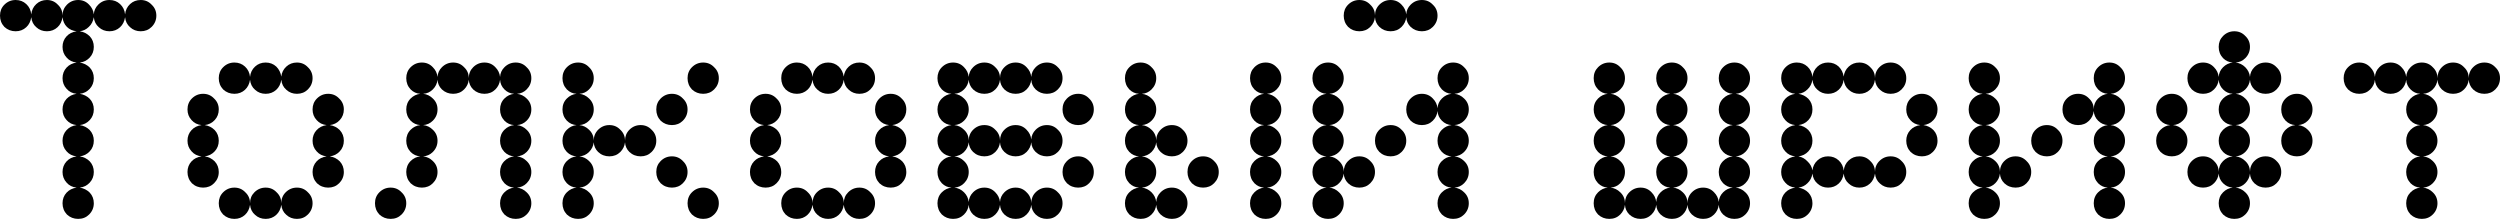
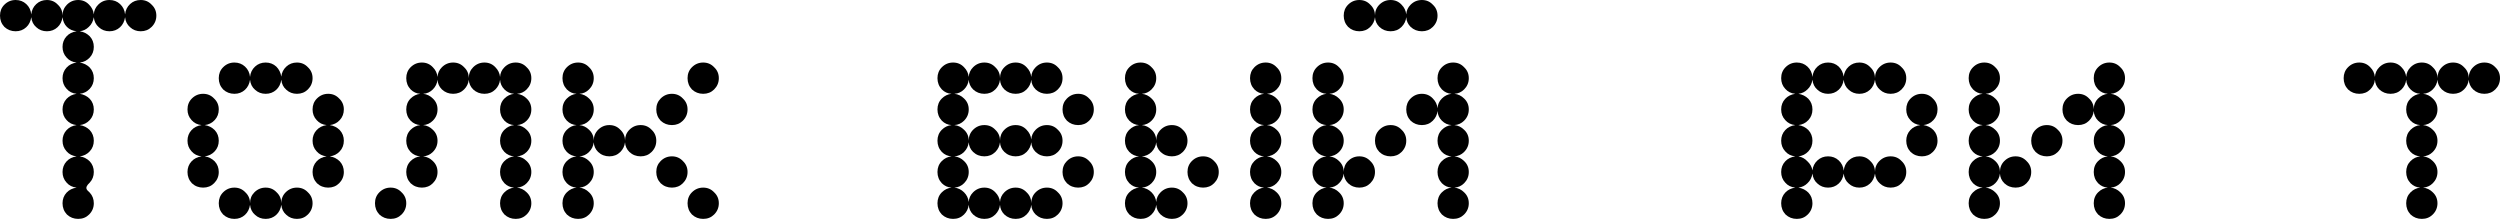
<svg xmlns="http://www.w3.org/2000/svg" width="682" height="60" viewBox="0 0 682 60" fill="none">
-   <path d="M17.06 12.795C17.06 11.658 17.43 10.691 18.169 9.895C18.852 9.156 19.762 8.701 20.899 8.53C19.819 8.416 18.937 8.018 18.255 7.336C17.572 6.654 17.174 5.772 17.06 4.692C16.89 5.829 16.435 6.739 15.696 7.421C14.899 8.161 13.933 8.53 12.795 8.53C11.658 8.53 10.691 8.161 9.895 7.421C9.099 6.739 8.644 5.829 8.53 4.692C8.36 5.829 7.905 6.739 7.165 7.421C6.369 8.161 5.402 8.53 4.265 8.53C3.071 8.53 2.047 8.132 1.194 7.336C0.398 6.483 0 5.459 0 4.265C0 3.071 0.398 2.076 1.194 1.28C2.047 0.427 3.071 0 4.265 0C5.402 0 6.369 0.37 7.165 1.109C7.962 1.848 8.416 2.787 8.53 3.924C8.644 2.787 9.099 1.848 9.895 1.109C10.691 0.37 11.658 0 12.795 0C13.989 0 14.985 0.427 15.781 1.28C16.634 2.076 17.06 3.071 17.06 4.265C17.06 3.071 17.459 2.076 18.255 1.28C19.108 0.427 20.131 0 21.326 0C22.52 0 23.515 0.427 24.311 1.28C25.05 2.019 25.477 2.9 25.591 3.924C25.648 2.9 26.046 2.019 26.785 1.28C27.638 0.427 28.662 0 29.856 0C30.993 0 31.96 0.37 32.756 1.109C33.552 1.848 34.007 2.787 34.121 3.924C34.235 2.787 34.69 1.848 35.486 1.109C36.282 0.37 37.249 0 38.386 0C39.58 0 40.575 0.427 41.371 1.28C42.224 2.076 42.651 3.071 42.651 4.265C42.651 5.459 42.224 6.483 41.371 7.336C40.575 8.132 39.58 8.53 38.386 8.53C37.249 8.53 36.282 8.161 35.486 7.421C34.69 6.739 34.235 5.829 34.121 4.692C33.95 5.829 33.495 6.739 32.756 7.421C31.96 8.161 30.993 8.53 29.856 8.53C28.718 8.53 27.752 8.161 26.956 7.421C26.159 6.739 25.704 5.829 25.591 4.692C25.42 5.772 24.965 6.654 24.226 7.336C23.543 8.018 22.719 8.416 21.752 8.53C22.832 8.701 23.742 9.156 24.482 9.895C25.221 10.691 25.591 11.658 25.591 12.795C25.591 13.933 25.221 14.899 24.482 15.696C23.742 16.492 22.832 16.947 21.752 17.06C22.832 17.231 23.742 17.686 24.482 18.425C25.221 19.221 25.591 20.188 25.591 21.326C25.591 22.463 25.221 23.43 24.482 24.226C23.742 25.022 22.832 25.477 21.752 25.591C22.832 25.761 23.742 26.216 24.482 26.956C25.221 27.752 25.591 28.718 25.591 29.856C25.591 30.993 25.221 31.96 24.482 32.756C23.742 33.552 22.832 34.007 21.752 34.121C22.832 34.291 23.742 34.746 24.482 35.486C25.221 36.282 25.591 37.249 25.591 38.386C25.591 39.523 25.221 40.49 24.482 41.286C23.742 42.082 22.832 42.537 21.752 42.651C22.832 42.822 23.742 43.277 24.482 44.016C25.221 44.812 25.591 45.779 25.591 46.916C25.591 48.053 25.221 49.02 24.482 49.816C23.742 50.613 22.832 51.068 21.752 51.181C22.832 51.352 23.742 51.807 24.482 52.546C25.221 53.342 25.591 54.309 25.591 55.446C25.591 56.641 25.164 57.664 24.311 58.517C23.515 59.313 22.52 59.712 21.326 59.712C20.131 59.712 19.108 59.313 18.255 58.517C17.459 57.664 17.06 56.641 17.06 55.446C17.06 54.309 17.43 53.342 18.169 52.546C18.852 51.807 19.762 51.352 20.899 51.181C19.762 51.068 18.852 50.613 18.169 49.816C17.43 49.02 17.06 48.053 17.06 46.916C17.06 45.779 17.43 44.812 18.169 44.016C18.852 43.277 19.762 42.822 20.899 42.651C19.762 42.537 18.852 42.082 18.169 41.286C17.43 40.49 17.06 39.523 17.06 38.386C17.06 37.249 17.43 36.282 18.169 35.486C18.852 34.746 19.762 34.291 20.899 34.121C19.762 34.007 18.852 33.552 18.169 32.756C17.43 31.96 17.06 30.993 17.06 29.856C17.06 28.718 17.43 27.752 18.169 26.956C18.852 26.216 19.762 25.761 20.899 25.591C19.762 25.477 18.852 25.022 18.169 24.226C17.43 23.43 17.06 22.463 17.06 21.326C17.06 20.188 17.43 19.221 18.169 18.425C18.852 17.686 19.762 17.231 20.899 17.06C19.762 16.947 18.852 16.492 18.169 15.696C17.43 14.899 17.06 13.933 17.06 12.795Z" fill="black" />
+   <path d="M17.06 12.795C17.06 11.658 17.43 10.691 18.169 9.895C18.852 9.156 19.762 8.701 20.899 8.53C19.819 8.416 18.937 8.018 18.255 7.336C17.572 6.654 17.174 5.772 17.06 4.692C16.89 5.829 16.435 6.739 15.696 7.421C14.899 8.161 13.933 8.53 12.795 8.53C11.658 8.53 10.691 8.161 9.895 7.421C9.099 6.739 8.644 5.829 8.53 4.692C8.36 5.829 7.905 6.739 7.165 7.421C6.369 8.161 5.402 8.53 4.265 8.53C3.071 8.53 2.047 8.132 1.194 7.336C0.398 6.483 0 5.459 0 4.265C0 3.071 0.398 2.076 1.194 1.28C2.047 0.427 3.071 0 4.265 0C5.402 0 6.369 0.37 7.165 1.109C7.962 1.848 8.416 2.787 8.53 3.924C8.644 2.787 9.099 1.848 9.895 1.109C10.691 0.37 11.658 0 12.795 0C13.989 0 14.985 0.427 15.781 1.28C16.634 2.076 17.06 3.071 17.06 4.265C17.06 3.071 17.459 2.076 18.255 1.28C19.108 0.427 20.131 0 21.326 0C22.52 0 23.515 0.427 24.311 1.28C25.05 2.019 25.477 2.9 25.591 3.924C25.648 2.9 26.046 2.019 26.785 1.28C27.638 0.427 28.662 0 29.856 0C30.993 0 31.96 0.37 32.756 1.109C33.552 1.848 34.007 2.787 34.121 3.924C34.235 2.787 34.69 1.848 35.486 1.109C36.282 0.37 37.249 0 38.386 0C39.58 0 40.575 0.427 41.371 1.28C42.224 2.076 42.651 3.071 42.651 4.265C42.651 5.459 42.224 6.483 41.371 7.336C40.575 8.132 39.58 8.53 38.386 8.53C37.249 8.53 36.282 8.161 35.486 7.421C34.69 6.739 34.235 5.829 34.121 4.692C33.95 5.829 33.495 6.739 32.756 7.421C31.96 8.161 30.993 8.53 29.856 8.53C28.718 8.53 27.752 8.161 26.956 7.421C26.159 6.739 25.704 5.829 25.591 4.692C25.42 5.772 24.965 6.654 24.226 7.336C23.543 8.018 22.719 8.416 21.752 8.53C22.832 8.701 23.742 9.156 24.482 9.895C25.221 10.691 25.591 11.658 25.591 12.795C25.591 13.933 25.221 14.899 24.482 15.696C23.742 16.492 22.832 16.947 21.752 17.06C22.832 17.231 23.742 17.686 24.482 18.425C25.221 19.221 25.591 20.188 25.591 21.326C25.591 22.463 25.221 23.43 24.482 24.226C23.742 25.022 22.832 25.477 21.752 25.591C22.832 25.761 23.742 26.216 24.482 26.956C25.221 27.752 25.591 28.718 25.591 29.856C25.591 30.993 25.221 31.96 24.482 32.756C23.742 33.552 22.832 34.007 21.752 34.121C22.832 34.291 23.742 34.746 24.482 35.486C25.221 36.282 25.591 37.249 25.591 38.386C25.591 39.523 25.221 40.49 24.482 41.286C23.742 42.082 22.832 42.537 21.752 42.651C22.832 42.822 23.742 43.277 24.482 44.016C25.221 44.812 25.591 45.779 25.591 46.916C25.591 48.053 25.221 49.02 24.482 49.816C22.832 51.352 23.742 51.807 24.482 52.546C25.221 53.342 25.591 54.309 25.591 55.446C25.591 56.641 25.164 57.664 24.311 58.517C23.515 59.313 22.52 59.712 21.326 59.712C20.131 59.712 19.108 59.313 18.255 58.517C17.459 57.664 17.06 56.641 17.06 55.446C17.06 54.309 17.43 53.342 18.169 52.546C18.852 51.807 19.762 51.352 20.899 51.181C19.762 51.068 18.852 50.613 18.169 49.816C17.43 49.02 17.06 48.053 17.06 46.916C17.06 45.779 17.43 44.812 18.169 44.016C18.852 43.277 19.762 42.822 20.899 42.651C19.762 42.537 18.852 42.082 18.169 41.286C17.43 40.49 17.06 39.523 17.06 38.386C17.06 37.249 17.43 36.282 18.169 35.486C18.852 34.746 19.762 34.291 20.899 34.121C19.762 34.007 18.852 33.552 18.169 32.756C17.43 31.96 17.06 30.993 17.06 29.856C17.06 28.718 17.43 27.752 18.169 26.956C18.852 26.216 19.762 25.761 20.899 25.591C19.762 25.477 18.852 25.022 18.169 24.226C17.43 23.43 17.06 22.463 17.06 21.326C17.06 20.188 17.43 19.221 18.169 18.425C18.852 17.686 19.762 17.231 20.899 17.06C19.762 16.947 18.852 16.492 18.169 15.696C17.43 14.899 17.06 13.933 17.06 12.795Z" fill="black" />
  <path d="M59.678 55.446C59.678 54.252 60.076 53.257 60.872 52.461C61.725 51.608 62.749 51.181 63.943 51.181C65.138 51.181 66.133 51.608 66.929 52.461C67.782 53.257 68.208 54.252 68.208 55.446C68.208 54.252 68.606 53.257 69.403 52.461C70.256 51.608 71.279 51.181 72.473 51.181C73.668 51.181 74.663 51.608 75.459 52.461C76.312 53.257 76.739 54.252 76.739 55.446C76.739 54.252 77.137 53.257 77.933 52.461C78.786 51.608 79.809 51.181 81.004 51.181C82.198 51.181 83.193 51.608 83.989 52.461C84.842 53.257 85.269 54.252 85.269 55.446C85.269 56.641 84.842 57.664 83.989 58.517C83.193 59.313 82.198 59.712 81.004 59.712C79.866 59.712 78.9 59.342 78.103 58.602C77.307 57.92 76.852 57.01 76.739 55.873C76.568 57.01 76.113 57.92 75.374 58.602C74.578 59.342 73.611 59.712 72.473 59.712C71.336 59.712 70.369 59.342 69.573 58.602C68.777 57.92 68.322 57.01 68.208 55.873C68.038 57.01 67.583 57.92 66.844 58.602C66.047 59.342 65.081 59.712 63.943 59.712C62.749 59.712 61.725 59.313 60.872 58.517C60.076 57.664 59.678 56.641 59.678 55.446ZM59.678 21.326C59.678 20.131 60.076 19.136 60.872 18.34C61.725 17.487 62.749 17.06 63.943 17.06C65.081 17.06 66.047 17.43 66.844 18.169C67.64 18.909 68.095 19.847 68.208 20.984C68.322 19.847 68.777 18.909 69.573 18.169C70.369 17.43 71.336 17.06 72.473 17.06C73.611 17.06 74.578 17.43 75.374 18.169C76.113 18.909 76.568 19.819 76.739 20.899C76.852 19.819 77.307 18.909 78.103 18.169C78.9 17.43 79.866 17.06 81.004 17.06C82.198 17.06 83.193 17.487 83.989 18.34C84.842 19.136 85.269 20.131 85.269 21.326C85.269 22.52 84.842 23.543 83.989 24.396C83.193 25.192 82.198 25.591 81.004 25.591C79.866 25.591 78.9 25.221 78.103 24.482C77.307 23.799 76.852 22.889 76.739 21.752C76.568 22.889 76.113 23.799 75.374 24.482C74.578 25.221 73.611 25.591 72.473 25.591C71.336 25.591 70.369 25.221 69.573 24.482C68.777 23.799 68.322 22.889 68.208 21.752C68.038 22.889 67.583 23.799 66.844 24.482C66.047 25.221 65.081 25.591 63.943 25.591C62.749 25.591 61.725 25.192 60.872 24.396C60.076 23.543 59.678 22.52 59.678 21.326ZM51.148 38.386C51.148 37.249 51.518 36.282 52.257 35.486C52.939 34.746 53.849 34.291 54.986 34.121C53.849 34.007 52.939 33.552 52.257 32.756C51.518 31.96 51.148 30.993 51.148 29.856C51.148 28.662 51.546 27.666 52.342 26.87C53.195 26.017 54.219 25.591 55.413 25.591C56.607 25.591 57.602 26.017 58.399 26.87C59.252 27.666 59.678 28.662 59.678 29.856C59.678 30.993 59.309 31.96 58.569 32.756C57.83 33.552 56.92 34.007 55.84 34.121C56.92 34.291 57.83 34.746 58.569 35.486C59.309 36.282 59.678 37.249 59.678 38.386C59.678 39.523 59.309 40.49 58.569 41.286C57.83 42.082 56.92 42.537 55.84 42.651C56.92 42.822 57.83 43.277 58.569 44.016C59.309 44.812 59.678 45.779 59.678 46.916C59.678 48.11 59.252 49.134 58.399 49.987C57.602 50.783 56.607 51.181 55.413 51.181C54.219 51.181 53.195 50.783 52.342 49.987C51.546 49.134 51.148 48.11 51.148 46.916C51.148 45.779 51.518 44.812 52.257 44.016C52.939 43.277 53.849 42.822 54.986 42.651C53.849 42.537 52.939 42.082 52.257 41.286C51.518 40.49 51.148 39.523 51.148 38.386ZM85.269 38.386C85.269 37.249 85.638 36.282 86.378 35.486C87.06 34.746 87.97 34.291 89.107 34.121C87.97 34.007 87.06 33.552 86.378 32.756C85.638 31.96 85.269 30.993 85.269 29.856C85.269 28.662 85.667 27.666 86.463 26.87C87.316 26.017 88.34 25.591 89.534 25.591C90.728 25.591 91.723 26.017 92.519 26.87C93.372 27.666 93.799 28.662 93.799 29.856C93.799 30.993 93.429 31.96 92.69 32.756C91.951 33.552 91.041 34.007 89.96 34.121C91.041 34.291 91.951 34.746 92.69 35.486C93.429 36.282 93.799 37.249 93.799 38.386C93.799 39.523 93.429 40.49 92.69 41.286C91.951 42.082 91.041 42.537 89.96 42.651C91.041 42.822 91.951 43.277 92.69 44.016C93.429 44.812 93.799 45.779 93.799 46.916C93.799 48.11 93.372 49.134 92.519 49.987C91.723 50.783 90.728 51.181 89.534 51.181C88.34 51.181 87.316 50.783 86.463 49.987C85.667 49.134 85.269 48.11 85.269 46.916C85.269 45.779 85.638 44.812 86.378 44.016C87.06 43.277 87.97 42.822 89.107 42.651C87.97 42.537 87.06 42.082 86.378 41.286C85.638 40.49 85.269 39.523 85.269 38.386Z" fill="black" />
  <path d="M136.417 46.916C136.417 45.722 136.815 44.727 137.611 43.931C138.35 43.191 139.232 42.765 140.255 42.651C139.232 42.594 138.35 42.196 137.611 41.457C136.815 40.604 136.417 39.58 136.417 38.386C136.417 37.192 136.815 36.197 137.611 35.4C138.35 34.661 139.232 34.235 140.255 34.121C139.232 34.064 138.35 33.666 137.611 32.927C136.815 32.074 136.417 31.05 136.417 29.856C136.417 28.662 136.815 27.666 137.611 26.87C138.35 26.131 139.232 25.704 140.255 25.591C139.232 25.534 138.35 25.136 137.611 24.396C136.872 23.657 136.474 22.776 136.417 21.752C136.303 22.776 135.876 23.657 135.137 24.396C134.341 25.192 133.346 25.591 132.152 25.591C130.957 25.591 129.934 25.192 129.081 24.396C128.341 23.657 127.943 22.776 127.886 21.752C127.773 22.776 127.346 23.657 126.607 24.396C125.811 25.192 124.816 25.591 123.621 25.591C122.427 25.591 121.403 25.192 120.55 24.396C119.811 23.657 119.413 22.776 119.356 21.752C119.243 22.776 118.816 23.657 118.077 24.396C117.337 25.136 116.456 25.534 115.432 25.591C116.456 25.704 117.337 26.131 118.077 26.87C118.93 27.666 119.356 28.662 119.356 29.856C119.356 31.05 118.93 32.074 118.077 32.927C117.337 33.666 116.456 34.064 115.432 34.121C116.456 34.235 117.337 34.661 118.077 35.4C118.93 36.197 119.356 37.192 119.356 38.386C119.356 39.58 118.93 40.604 118.077 41.457C117.337 42.196 116.456 42.594 115.432 42.651C116.456 42.765 117.337 43.191 118.077 43.931C118.93 44.727 119.356 45.722 119.356 46.916C119.356 48.11 118.93 49.134 118.077 49.987C117.281 50.783 116.285 51.181 115.091 51.181C113.897 51.181 112.873 50.783 112.02 49.987C111.224 49.134 110.826 48.11 110.826 46.916C110.826 45.722 111.224 44.727 112.02 43.931C112.76 43.191 113.641 42.765 114.665 42.651C113.641 42.594 112.76 42.196 112.02 41.457C111.224 40.604 110.826 39.58 110.826 38.386C110.826 37.192 111.224 36.197 112.02 35.4C112.76 34.661 113.641 34.235 114.665 34.121C113.641 34.064 112.76 33.666 112.02 32.927C111.224 32.074 110.826 31.05 110.826 29.856C110.826 28.662 111.224 27.666 112.02 26.87C112.76 26.131 113.641 25.704 114.665 25.591C113.641 25.534 112.76 25.136 112.02 24.396C111.224 23.543 110.826 22.52 110.826 21.326C110.826 20.131 111.224 19.136 112.02 18.34C112.873 17.487 113.897 17.06 115.091 17.06C116.285 17.06 117.281 17.487 118.077 18.34C118.816 19.079 119.243 19.961 119.356 20.984C119.413 19.961 119.811 19.079 120.55 18.34C121.403 17.487 122.427 17.06 123.621 17.06C124.816 17.06 125.811 17.487 126.607 18.34C127.46 19.136 127.886 20.131 127.886 21.326C127.886 20.131 128.285 19.136 129.081 18.34C129.934 17.487 130.957 17.06 132.152 17.06C133.346 17.06 134.341 17.487 135.137 18.34C135.876 19.079 136.303 19.961 136.417 20.984C136.474 19.961 136.872 19.079 137.611 18.34C138.464 17.487 139.488 17.06 140.682 17.06C141.876 17.06 142.871 17.487 143.667 18.34C144.52 19.136 144.947 20.131 144.947 21.326C144.947 22.52 144.52 23.543 143.667 24.396C142.928 25.136 142.047 25.534 141.023 25.591C142.047 25.704 142.928 26.131 143.667 26.87C144.52 27.666 144.947 28.662 144.947 29.856C144.947 31.05 144.52 32.074 143.667 32.927C142.928 33.666 142.047 34.064 141.023 34.121C142.047 34.235 142.928 34.661 143.667 35.4C144.52 36.197 144.947 37.192 144.947 38.386C144.947 39.58 144.52 40.604 143.667 41.457C142.928 42.196 142.047 42.594 141.023 42.651C142.047 42.765 142.928 43.191 143.667 43.931C144.52 44.727 144.947 45.722 144.947 46.916C144.947 48.11 144.52 49.134 143.667 49.987C142.928 50.726 142.047 51.124 141.023 51.181C142.047 51.295 142.928 51.721 143.667 52.461C144.52 53.257 144.947 54.252 144.947 55.446C144.947 56.641 144.52 57.664 143.667 58.517C142.871 59.313 141.876 59.712 140.682 59.712C139.488 59.712 138.464 59.313 137.611 58.517C136.815 57.664 136.417 56.641 136.417 55.446C136.417 54.252 136.815 53.257 137.611 52.461C138.35 51.721 139.232 51.295 140.255 51.181C139.232 51.124 138.35 50.726 137.611 49.987C136.815 49.134 136.417 48.11 136.417 46.916ZM102.296 55.446C102.296 54.252 102.694 53.257 103.49 52.461C104.343 51.608 105.367 51.181 106.561 51.181C107.755 51.181 108.75 51.608 109.547 52.461C110.4 53.257 110.826 54.252 110.826 55.446C110.826 56.641 110.4 57.664 109.547 58.517C108.75 59.313 107.755 59.712 106.561 59.712C105.367 59.712 104.343 59.313 103.49 58.517C102.694 57.664 102.296 56.641 102.296 55.446Z" fill="black" />
  <path d="M153.444 46.916C153.444 45.722 153.842 44.727 154.638 43.931C155.377 43.191 156.259 42.765 157.282 42.651C156.259 42.594 155.377 42.196 154.638 41.457C153.842 40.604 153.444 39.58 153.444 38.386C153.444 37.192 153.842 36.197 154.638 35.4C155.377 34.661 156.259 34.235 157.282 34.121C156.259 34.064 155.377 33.666 154.638 32.927C153.842 32.074 153.444 31.05 153.444 29.856C153.444 28.662 153.842 27.666 154.638 26.87C155.377 26.131 156.259 25.704 157.282 25.591C156.259 25.534 155.377 25.136 154.638 24.396C153.842 23.543 153.444 22.52 153.444 21.326C153.444 20.131 153.842 19.136 154.638 18.34C155.491 17.487 156.515 17.06 157.709 17.06C158.903 17.06 159.898 17.487 160.694 18.34C161.547 19.136 161.974 20.131 161.974 21.326C161.974 22.52 161.547 23.543 160.694 24.396C159.955 25.136 159.074 25.534 158.05 25.591C159.074 25.704 159.955 26.131 160.694 26.87C161.547 27.666 161.974 28.662 161.974 29.856C161.974 31.05 161.547 32.074 160.694 32.927C159.955 33.666 159.074 34.064 158.05 34.121C159.074 34.235 159.955 34.661 160.694 35.4C161.547 36.197 161.974 37.192 161.974 38.386C161.974 37.192 162.372 36.197 163.168 35.4C164.021 34.547 165.045 34.121 166.239 34.121C167.433 34.121 168.428 34.547 169.225 35.4C170.078 36.197 170.504 37.192 170.504 38.386C170.504 37.192 170.902 36.197 171.698 35.4C172.551 34.547 173.575 34.121 174.769 34.121C175.963 34.121 176.959 34.547 177.755 35.4C178.608 36.197 179.034 37.192 179.034 38.386C179.034 39.58 178.608 40.604 177.755 41.457C176.959 42.253 175.963 42.651 174.769 42.651C173.575 42.651 172.551 42.253 171.698 41.457C170.959 40.718 170.561 39.836 170.504 38.812C170.39 39.836 169.964 40.718 169.225 41.457C168.428 42.253 167.433 42.651 166.239 42.651C165.045 42.651 164.021 42.253 163.168 41.457C162.429 40.718 162.031 39.836 161.974 38.812C161.86 39.836 161.434 40.718 160.694 41.457C159.955 42.196 159.074 42.594 158.05 42.651C159.074 42.765 159.955 43.191 160.694 43.931C161.547 44.727 161.974 45.722 161.974 46.916C161.974 48.11 161.547 49.134 160.694 49.987C159.955 50.726 159.074 51.124 158.05 51.181C159.074 51.295 159.955 51.721 160.694 52.461C161.547 53.257 161.974 54.252 161.974 55.446C161.974 56.641 161.547 57.664 160.694 58.517C159.898 59.313 158.903 59.712 157.709 59.712C156.515 59.712 155.491 59.313 154.638 58.517C153.842 57.664 153.444 56.641 153.444 55.446C153.444 54.252 153.842 53.257 154.638 52.461C155.377 51.721 156.259 51.295 157.282 51.181C156.259 51.124 155.377 50.726 154.638 49.987C153.842 49.134 153.444 48.11 153.444 46.916ZM187.565 21.326C187.565 20.131 187.963 19.136 188.759 18.34C189.612 17.487 190.635 17.06 191.83 17.06C193.024 17.06 194.019 17.487 194.815 18.34C195.668 19.136 196.095 20.131 196.095 21.326C196.095 22.52 195.668 23.543 194.815 24.396C194.019 25.192 193.024 25.591 191.83 25.591C190.635 25.591 189.612 25.192 188.759 24.396C187.963 23.543 187.565 22.52 187.565 21.326ZM179.034 29.856C179.034 28.662 179.432 27.666 180.229 26.87C181.082 26.017 182.105 25.591 183.299 25.591C184.494 25.591 185.489 26.017 186.285 26.87C187.138 27.666 187.565 28.662 187.565 29.856C187.565 31.05 187.138 32.074 186.285 32.927C185.489 33.723 184.494 34.121 183.299 34.121C182.105 34.121 181.082 33.723 180.229 32.927C179.432 32.074 179.034 31.05 179.034 29.856ZM179.034 46.916C179.034 45.722 179.432 44.727 180.229 43.931C181.082 43.078 182.105 42.651 183.299 42.651C184.494 42.651 185.489 43.078 186.285 43.931C187.138 44.727 187.565 45.722 187.565 46.916C187.565 48.11 187.138 49.134 186.285 49.987C185.489 50.783 184.494 51.181 183.299 51.181C182.105 51.181 181.082 50.783 180.229 49.987C179.432 49.134 179.034 48.11 179.034 46.916ZM187.565 55.446C187.565 54.252 187.963 53.257 188.759 52.461C189.612 51.608 190.635 51.181 191.83 51.181C193.024 51.181 194.019 51.608 194.815 52.461C195.668 53.257 196.095 54.252 196.095 55.446C196.095 56.641 195.668 57.664 194.815 58.517C194.019 59.313 193.024 59.712 191.83 59.712C190.635 59.712 189.612 59.313 188.759 58.517C187.963 57.664 187.565 56.641 187.565 55.446Z" fill="black" />
-   <path d="M213.122 55.446C213.122 54.252 213.52 53.257 214.316 52.461C215.169 51.608 216.193 51.181 217.387 51.181C218.581 51.181 219.576 51.608 220.373 52.461C221.226 53.257 221.652 54.252 221.652 55.446C221.652 54.252 222.05 53.257 222.846 52.461C223.699 51.608 224.723 51.181 225.917 51.181C227.111 51.181 228.107 51.608 228.903 52.461C229.756 53.257 230.182 54.252 230.182 55.446C230.182 54.252 230.58 53.257 231.377 52.461C232.23 51.608 233.253 51.181 234.447 51.181C235.642 51.181 236.637 51.608 237.433 52.461C238.286 53.257 238.713 54.252 238.713 55.446C238.713 56.641 238.286 57.664 237.433 58.517C236.637 59.313 235.642 59.712 234.447 59.712C233.31 59.712 232.343 59.342 231.547 58.602C230.751 57.92 230.296 57.01 230.182 55.873C230.012 57.01 229.557 57.92 228.817 58.602C228.021 59.342 227.055 59.712 225.917 59.712C224.78 59.712 223.813 59.342 223.017 58.602C222.221 57.92 221.766 57.01 221.652 55.873C221.481 57.01 221.027 57.92 220.287 58.602C219.491 59.342 218.524 59.712 217.387 59.712C216.193 59.712 215.169 59.313 214.316 58.517C213.52 57.664 213.122 56.641 213.122 55.446ZM213.122 21.326C213.122 20.131 213.52 19.136 214.316 18.34C215.169 17.487 216.193 17.06 217.387 17.06C218.524 17.06 219.491 17.43 220.287 18.169C221.083 18.909 221.538 19.847 221.652 20.984C221.766 19.847 222.221 18.909 223.017 18.169C223.813 17.43 224.78 17.06 225.917 17.06C227.055 17.06 228.021 17.43 228.817 18.169C229.557 18.909 230.012 19.819 230.182 20.899C230.296 19.819 230.751 18.909 231.547 18.169C232.343 17.43 233.31 17.06 234.447 17.06C235.642 17.06 236.637 17.487 237.433 18.34C238.286 19.136 238.713 20.131 238.713 21.326C238.713 22.52 238.286 23.543 237.433 24.396C236.637 25.192 235.642 25.591 234.447 25.591C233.31 25.591 232.343 25.221 231.547 24.482C230.751 23.799 230.296 22.889 230.182 21.752C230.012 22.889 229.557 23.799 228.817 24.482C228.021 25.221 227.055 25.591 225.917 25.591C224.78 25.591 223.813 25.221 223.017 24.482C222.221 23.799 221.766 22.889 221.652 21.752C221.481 22.889 221.027 23.799 220.287 24.482C219.491 25.221 218.524 25.591 217.387 25.591C216.193 25.591 215.169 25.192 214.316 24.396C213.52 23.543 213.122 22.52 213.122 21.326ZM204.592 38.386C204.592 37.249 204.961 36.282 205.701 35.486C206.383 34.746 207.293 34.291 208.43 34.121C207.293 34.007 206.383 33.552 205.701 32.756C204.961 31.96 204.592 30.993 204.592 29.856C204.592 28.662 204.99 27.666 205.786 26.87C206.639 26.017 207.663 25.591 208.857 25.591C210.051 25.591 211.046 26.017 211.842 26.87C212.695 27.666 213.122 28.662 213.122 29.856C213.122 30.993 212.752 31.96 212.013 32.756C211.274 33.552 210.364 34.007 209.283 34.121C210.364 34.291 211.274 34.746 212.013 35.486C212.752 36.282 213.122 37.249 213.122 38.386C213.122 39.523 212.752 40.49 212.013 41.286C211.274 42.082 210.364 42.537 209.283 42.651C210.364 42.822 211.274 43.277 212.013 44.016C212.752 44.812 213.122 45.779 213.122 46.916C213.122 48.11 212.695 49.134 211.842 49.987C211.046 50.783 210.051 51.181 208.857 51.181C207.663 51.181 206.639 50.783 205.786 49.987C204.99 49.134 204.592 48.11 204.592 46.916C204.592 45.779 204.961 44.812 205.701 44.016C206.383 43.277 207.293 42.822 208.43 42.651C207.293 42.537 206.383 42.082 205.701 41.286C204.961 40.49 204.592 39.523 204.592 38.386ZM238.713 38.386C238.713 37.249 239.082 36.282 239.821 35.486C240.504 34.746 241.414 34.291 242.551 34.121C241.414 34.007 240.504 33.552 239.821 32.756C239.082 31.96 238.713 30.993 238.713 29.856C238.713 28.662 239.111 27.666 239.907 26.87C240.76 26.017 241.783 25.591 242.978 25.591C244.172 25.591 245.167 26.017 245.963 26.87C246.816 27.666 247.243 28.662 247.243 29.856C247.243 30.993 246.873 31.96 246.134 32.756C245.394 33.552 244.485 34.007 243.404 34.121C244.485 34.291 245.394 34.746 246.134 35.486C246.873 36.282 247.243 37.249 247.243 38.386C247.243 39.523 246.873 40.49 246.134 41.286C245.394 42.082 244.485 42.537 243.404 42.651C244.485 42.822 245.394 43.277 246.134 44.016C246.873 44.812 247.243 45.779 247.243 46.916C247.243 48.11 246.816 49.134 245.963 49.987C245.167 50.783 244.172 51.181 242.978 51.181C241.783 51.181 240.76 50.783 239.907 49.987C239.111 49.134 238.713 48.11 238.713 46.916C238.713 45.779 239.082 44.812 239.821 44.016C240.504 43.277 241.414 42.822 242.551 42.651C241.414 42.537 240.504 42.082 239.821 41.286C239.082 40.49 238.713 39.523 238.713 38.386Z" fill="black" />
  <path d="M281.33 55.446C281.33 54.252 281.728 53.257 282.524 52.461C283.377 51.608 284.401 51.181 285.595 51.181C286.79 51.181 287.785 51.608 288.581 52.461C289.434 53.257 289.86 54.252 289.86 55.446C289.86 56.641 289.434 57.664 288.581 58.517C287.785 59.313 286.79 59.712 285.595 59.712C284.401 59.712 283.377 59.313 282.524 58.517C281.785 57.778 281.387 56.897 281.33 55.873C281.216 56.897 280.79 57.778 280.051 58.517C279.255 59.313 278.259 59.712 277.065 59.712C275.871 59.712 274.847 59.313 273.994 58.517C273.255 57.778 272.857 56.897 272.8 55.873C272.686 56.897 272.26 57.778 271.52 58.517C270.724 59.313 269.729 59.712 268.535 59.712C267.341 59.712 266.317 59.313 265.464 58.517C264.725 57.778 264.327 56.897 264.27 55.873C264.156 56.897 263.73 57.778 262.99 58.517C262.194 59.313 261.199 59.712 260.005 59.712C258.81 59.712 257.787 59.313 256.934 58.517C256.138 57.664 255.74 56.641 255.74 55.446C255.74 54.252 256.138 53.257 256.934 52.461C257.673 51.721 258.555 51.295 259.578 51.181C258.555 51.124 257.673 50.726 256.934 49.987C256.138 49.134 255.74 48.11 255.74 46.916C255.74 45.722 256.138 44.727 256.934 43.931C257.673 43.191 258.555 42.765 259.578 42.651C258.555 42.594 257.673 42.196 256.934 41.457C256.138 40.604 255.74 39.58 255.74 38.386C255.74 37.192 256.138 36.197 256.934 35.4C257.673 34.661 258.555 34.235 259.578 34.121C258.555 34.064 257.673 33.666 256.934 32.927C256.138 32.074 255.74 31.05 255.74 29.856C255.74 28.662 256.138 27.666 256.934 26.87C257.673 26.131 258.555 25.704 259.578 25.591C258.555 25.534 257.673 25.136 256.934 24.396C256.138 23.543 255.74 22.52 255.74 21.326C255.74 20.131 256.138 19.136 256.934 18.34C257.787 17.487 258.81 17.06 260.005 17.06C261.199 17.06 262.194 17.487 262.99 18.34C263.73 19.079 264.156 19.961 264.27 20.984C264.327 19.961 264.725 19.079 265.464 18.34C266.317 17.487 267.341 17.06 268.535 17.06C269.729 17.06 270.724 17.487 271.52 18.34C272.373 19.136 272.8 20.131 272.8 21.326C272.8 20.131 273.198 19.136 273.994 18.34C274.847 17.487 275.871 17.06 277.065 17.06C278.259 17.06 279.255 17.487 280.051 18.34C280.79 19.079 281.216 19.961 281.33 20.984C281.387 19.961 281.785 19.079 282.524 18.34C283.377 17.487 284.401 17.06 285.595 17.06C286.79 17.06 287.785 17.487 288.581 18.34C289.434 19.136 289.86 20.131 289.86 21.326C289.86 22.52 289.434 23.543 288.581 24.396C287.785 25.192 286.79 25.591 285.595 25.591C284.401 25.591 283.377 25.192 282.524 24.396C281.785 23.657 281.387 22.776 281.33 21.752C281.216 22.776 280.79 23.657 280.051 24.396C279.255 25.192 278.259 25.591 277.065 25.591C275.871 25.591 274.847 25.192 273.994 24.396C273.255 23.657 272.857 22.776 272.8 21.752C272.686 22.776 272.26 23.657 271.52 24.396C270.724 25.192 269.729 25.591 268.535 25.591C267.341 25.591 266.317 25.192 265.464 24.396C264.725 23.657 264.327 22.776 264.27 21.752C264.156 22.776 263.73 23.657 262.99 24.396C262.251 25.136 261.37 25.534 260.346 25.591C261.37 25.704 262.251 26.131 262.99 26.87C263.843 27.666 264.27 28.662 264.27 29.856C264.27 31.05 263.843 32.074 262.99 32.927C262.251 33.666 261.37 34.064 260.346 34.121C261.37 34.235 262.251 34.661 262.99 35.4C263.843 36.197 264.27 37.192 264.27 38.386C264.27 37.192 264.668 36.197 265.464 35.4C266.317 34.547 267.341 34.121 268.535 34.121C269.729 34.121 270.724 34.547 271.52 35.4C272.373 36.197 272.8 37.192 272.8 38.386C272.8 37.192 273.198 36.197 273.994 35.4C274.847 34.547 275.871 34.121 277.065 34.121C278.259 34.121 279.255 34.547 280.051 35.4C280.79 36.14 281.216 37.021 281.33 38.045C281.387 37.021 281.785 36.14 282.524 35.4C283.377 34.547 284.401 34.121 285.595 34.121C286.79 34.121 287.785 34.547 288.581 35.4C289.434 36.197 289.86 37.192 289.86 38.386C289.86 39.58 289.434 40.604 288.581 41.457C287.785 42.253 286.79 42.651 285.595 42.651C284.401 42.651 283.377 42.253 282.524 41.457C281.785 40.718 281.387 39.836 281.33 38.812C281.216 39.836 280.79 40.718 280.051 41.457C279.255 42.253 278.259 42.651 277.065 42.651C275.871 42.651 274.847 42.253 273.994 41.457C273.255 40.718 272.857 39.836 272.8 38.812C272.686 39.836 272.26 40.718 271.52 41.457C270.724 42.253 269.729 42.651 268.535 42.651C267.341 42.651 266.317 42.253 265.464 41.457C264.725 40.718 264.327 39.836 264.27 38.812C264.156 39.836 263.73 40.718 262.99 41.457C262.251 42.196 261.37 42.594 260.346 42.651C261.37 42.765 262.251 43.191 262.99 43.931C263.843 44.727 264.27 45.722 264.27 46.916C264.27 48.11 263.843 49.134 262.99 49.987C262.251 50.726 261.37 51.124 260.346 51.181C261.37 51.295 262.251 51.721 262.99 52.461C263.73 53.2 264.156 54.081 264.27 55.105C264.327 54.081 264.725 53.2 265.464 52.461C266.317 51.608 267.341 51.181 268.535 51.181C269.729 51.181 270.724 51.608 271.52 52.461C272.26 53.2 272.686 54.081 272.8 55.105C272.857 54.081 273.255 53.2 273.994 52.461C274.847 51.608 275.871 51.181 277.065 51.181C278.259 51.181 279.255 51.608 280.051 52.461C280.904 53.257 281.33 54.252 281.33 55.446ZM289.86 29.856C289.86 28.662 290.258 27.666 291.055 26.87C291.908 26.017 292.931 25.591 294.126 25.591C295.32 25.591 296.315 26.017 297.111 26.87C297.964 27.666 298.391 28.662 298.391 29.856C298.391 31.05 297.964 32.074 297.111 32.927C296.315 33.723 295.32 34.121 294.126 34.121C292.931 34.121 291.908 33.723 291.055 32.927C290.258 32.074 289.86 31.05 289.86 29.856ZM289.86 46.916C289.86 45.722 290.258 44.727 291.055 43.931C291.908 43.078 292.931 42.651 294.126 42.651C295.32 42.651 296.315 43.078 297.111 43.931C297.964 44.727 298.391 45.722 298.391 46.916C298.391 48.11 297.964 49.134 297.111 49.987C296.315 50.783 295.32 51.181 294.126 51.181C292.931 51.181 291.908 50.783 291.055 49.987C290.258 49.134 289.86 48.11 289.86 46.916Z" fill="black" />
  <path d="M306.888 46.916C306.888 45.722 307.286 44.727 308.082 43.931C308.821 43.191 309.702 42.765 310.726 42.651C309.702 42.594 308.821 42.196 308.082 41.457C307.286 40.604 306.888 39.58 306.888 38.386C306.888 37.192 307.286 36.197 308.082 35.4C308.821 34.661 309.702 34.235 310.726 34.121C309.702 34.064 308.821 33.666 308.082 32.927C307.286 32.074 306.888 31.05 306.888 29.856C306.888 28.662 307.286 27.666 308.082 26.87C308.821 26.131 309.702 25.704 310.726 25.591C309.702 25.534 308.821 25.136 308.082 24.396C307.286 23.543 306.888 22.52 306.888 21.326C306.888 20.131 307.286 19.136 308.082 18.34C308.935 17.487 309.958 17.06 311.153 17.06C312.347 17.06 313.342 17.487 314.138 18.34C314.991 19.136 315.418 20.131 315.418 21.326C315.418 22.52 314.991 23.543 314.138 24.396C313.399 25.136 312.517 25.534 311.494 25.591C312.517 25.704 313.399 26.131 314.138 26.87C314.991 27.666 315.418 28.662 315.418 29.856C315.418 31.05 314.991 32.074 314.138 32.927C313.399 33.666 312.517 34.064 311.494 34.121C312.517 34.235 313.399 34.661 314.138 35.4C314.991 36.197 315.418 37.192 315.418 38.386C315.418 37.192 315.816 36.197 316.612 35.4C317.465 34.547 318.489 34.121 319.683 34.121C320.877 34.121 321.872 34.547 322.668 35.4C323.521 36.197 323.948 37.192 323.948 38.386C323.948 39.58 323.521 40.604 322.668 41.457C321.872 42.253 320.877 42.651 319.683 42.651C318.489 42.651 317.465 42.253 316.612 41.457C315.873 40.718 315.475 39.836 315.418 38.812C315.304 39.836 314.877 40.718 314.138 41.457C313.399 42.196 312.517 42.594 311.494 42.651C312.517 42.765 313.399 43.191 314.138 43.931C314.991 44.727 315.418 45.722 315.418 46.916C315.418 48.11 314.991 49.134 314.138 49.987C313.399 50.726 312.517 51.124 311.494 51.181C312.517 51.295 313.399 51.721 314.138 52.461C314.877 53.2 315.304 54.081 315.418 55.105C315.475 54.081 315.873 53.2 316.612 52.461C317.465 51.608 318.489 51.181 319.683 51.181C320.877 51.181 321.872 51.608 322.668 52.461C323.521 53.257 323.948 54.252 323.948 55.446C323.948 56.641 323.521 57.664 322.668 58.517C321.872 59.313 320.877 59.712 319.683 59.712C318.489 59.712 317.465 59.313 316.612 58.517C315.873 57.778 315.475 56.897 315.418 55.873C315.304 56.897 314.877 57.778 314.138 58.517C313.342 59.313 312.347 59.712 311.153 59.712C309.958 59.712 308.935 59.313 308.082 58.517C307.286 57.664 306.888 56.641 306.888 55.446C306.888 54.252 307.286 53.257 308.082 52.461C308.821 51.721 309.702 51.295 310.726 51.181C309.702 51.124 308.821 50.726 308.082 49.987C307.286 49.134 306.888 48.11 306.888 46.916ZM341.008 46.916C341.008 45.722 341.406 44.727 342.203 43.931C342.942 43.191 343.823 42.765 344.847 42.651C343.823 42.594 342.942 42.196 342.203 41.457C341.406 40.604 341.008 39.58 341.008 38.386C341.008 37.192 341.406 36.197 342.203 35.4C342.942 34.661 343.823 34.235 344.847 34.121C343.823 34.064 342.942 33.666 342.203 32.927C341.406 32.074 341.008 31.05 341.008 29.856C341.008 28.662 341.406 27.666 342.203 26.87C342.942 26.131 343.823 25.704 344.847 25.591C343.823 25.534 342.942 25.136 342.203 24.396C341.406 23.543 341.008 22.52 341.008 21.326C341.008 20.131 341.406 19.136 342.203 18.34C343.056 17.487 344.079 17.06 345.273 17.06C346.468 17.06 347.463 17.487 348.259 18.34C349.112 19.136 349.539 20.131 349.539 21.326C349.539 22.52 349.112 23.543 348.259 24.396C347.52 25.136 346.638 25.534 345.615 25.591C346.638 25.704 347.52 26.131 348.259 26.87C349.112 27.666 349.539 28.662 349.539 29.856C349.539 31.05 349.112 32.074 348.259 32.927C347.52 33.666 346.638 34.064 345.615 34.121C346.638 34.235 347.52 34.661 348.259 35.4C349.112 36.197 349.539 37.192 349.539 38.386C349.539 39.58 349.112 40.604 348.259 41.457C347.52 42.196 346.638 42.594 345.615 42.651C346.638 42.765 347.52 43.191 348.259 43.931C349.112 44.727 349.539 45.722 349.539 46.916C349.539 48.11 349.112 49.134 348.259 49.987C347.52 50.726 346.638 51.124 345.615 51.181C346.638 51.295 347.52 51.721 348.259 52.461C349.112 53.257 349.539 54.252 349.539 55.446C349.539 56.641 349.112 57.664 348.259 58.517C347.463 59.313 346.468 59.712 345.273 59.712C344.079 59.712 343.056 59.313 342.203 58.517C341.406 57.664 341.008 56.641 341.008 55.446C341.008 54.252 341.406 53.257 342.203 52.461C342.942 51.721 343.823 51.295 344.847 51.181C343.823 51.124 342.942 50.726 342.203 49.987C341.406 49.134 341.008 48.11 341.008 46.916ZM323.948 46.916C323.948 45.722 324.346 44.727 325.142 43.931C325.995 43.078 327.019 42.651 328.213 42.651C329.407 42.651 330.402 43.078 331.199 43.931C332.052 44.727 332.478 45.722 332.478 46.916C332.478 48.11 332.052 49.134 331.199 49.987C330.402 50.783 329.407 51.181 328.213 51.181C327.019 51.181 325.995 50.783 325.142 49.987C324.346 49.134 323.948 48.11 323.948 46.916Z" fill="black" />
  <path d="M392.156 46.916C392.156 45.722 392.554 44.727 393.35 43.931C394.09 43.191 394.971 42.765 395.995 42.651C394.971 42.594 394.09 42.196 393.35 41.457C392.554 40.604 392.156 39.58 392.156 38.386C392.156 37.192 392.554 36.197 393.35 35.4C394.09 34.661 394.971 34.235 395.995 34.121C394.971 34.064 394.09 33.666 393.35 32.927C392.611 32.187 392.213 31.306 392.156 30.282C392.043 31.306 391.616 32.187 390.877 32.927C390.081 33.723 389.085 34.121 387.891 34.121C386.697 34.121 385.673 33.723 384.82 32.927C384.024 32.074 383.626 31.05 383.626 29.856C383.626 28.662 384.024 27.666 384.82 26.87C385.673 26.017 386.697 25.591 387.891 25.591C389.085 25.591 390.081 26.017 390.877 26.87C391.616 27.609 392.043 28.491 392.156 29.515C392.213 28.491 392.611 27.609 393.35 26.87C394.09 26.131 394.971 25.704 395.995 25.591C394.971 25.534 394.09 25.136 393.35 24.396C392.554 23.543 392.156 22.52 392.156 21.326C392.156 20.131 392.554 19.136 393.35 18.34C394.203 17.487 395.227 17.06 396.421 17.06C397.616 17.06 398.611 17.487 399.407 18.34C400.26 19.136 400.686 20.131 400.686 21.326C400.686 22.52 400.26 23.543 399.407 24.396C398.668 25.136 397.786 25.534 396.763 25.591C397.786 25.704 398.668 26.131 399.407 26.87C400.26 27.666 400.686 28.662 400.686 29.856C400.686 31.05 400.26 32.074 399.407 32.927C398.668 33.666 397.786 34.064 396.763 34.121C397.786 34.235 398.668 34.661 399.407 35.4C400.26 36.197 400.686 37.192 400.686 38.386C400.686 39.58 400.26 40.604 399.407 41.457C398.668 42.196 397.786 42.594 396.763 42.651C397.786 42.765 398.668 43.191 399.407 43.931C400.26 44.727 400.686 45.722 400.686 46.916C400.686 48.11 400.26 49.134 399.407 49.987C398.668 50.726 397.786 51.124 396.763 51.181C397.786 51.295 398.668 51.721 399.407 52.461C400.26 53.257 400.686 54.252 400.686 55.446C400.686 56.641 400.26 57.664 399.407 58.517C398.611 59.313 397.616 59.712 396.421 59.712C395.227 59.712 394.203 59.313 393.35 58.517C392.554 57.664 392.156 56.641 392.156 55.446C392.156 54.252 392.554 53.257 393.35 52.461C394.09 51.721 394.971 51.295 395.995 51.181C394.971 51.124 394.09 50.726 393.35 49.987C392.554 49.134 392.156 48.11 392.156 46.916ZM358.035 46.916C358.035 45.722 358.434 44.727 359.23 43.931C359.969 43.191 360.85 42.765 361.874 42.651C360.85 42.594 359.969 42.196 359.23 41.457C358.434 40.604 358.035 39.58 358.035 38.386C358.035 37.192 358.434 36.197 359.23 35.4C359.969 34.661 360.85 34.235 361.874 34.121C360.85 34.064 359.969 33.666 359.23 32.927C358.434 32.074 358.035 31.05 358.035 29.856C358.035 28.662 358.434 27.666 359.23 26.87C359.969 26.131 360.85 25.704 361.874 25.591C360.85 25.534 359.969 25.136 359.23 24.396C358.434 23.543 358.035 22.52 358.035 21.326C358.035 20.131 358.434 19.136 359.23 18.34C360.083 17.487 361.106 17.06 362.301 17.06C363.495 17.06 364.49 17.487 365.286 18.34C366.139 19.136 366.566 20.131 366.566 21.326C366.566 22.52 366.139 23.543 365.286 24.396C364.547 25.136 363.665 25.534 362.642 25.591C363.665 25.704 364.547 26.131 365.286 26.87C366.139 27.666 366.566 28.662 366.566 29.856C366.566 31.05 366.139 32.074 365.286 32.927C364.547 33.666 363.665 34.064 362.642 34.121C363.665 34.235 364.547 34.661 365.286 35.4C366.139 36.197 366.566 37.192 366.566 38.386C366.566 39.58 366.139 40.604 365.286 41.457C364.547 42.196 363.665 42.594 362.642 42.651C363.665 42.765 364.547 43.191 365.286 43.931C366.139 44.727 366.566 45.722 366.566 46.916C366.566 45.722 366.964 44.727 367.76 43.931C368.613 43.078 369.637 42.651 370.831 42.651C372.025 42.651 373.02 43.078 373.816 43.931C374.669 44.727 375.096 45.722 375.096 46.916C375.096 48.11 374.669 49.134 373.816 49.987C373.02 50.783 372.025 51.181 370.831 51.181C369.637 51.181 368.613 50.783 367.76 49.987C367.021 49.248 366.623 48.366 366.566 47.343C366.452 48.366 366.025 49.248 365.286 49.987C364.547 50.726 363.665 51.124 362.642 51.181C363.665 51.295 364.547 51.721 365.286 52.461C366.139 53.257 366.566 54.252 366.566 55.446C366.566 56.641 366.139 57.664 365.286 58.517C364.49 59.313 363.495 59.712 362.301 59.712C361.106 59.712 360.083 59.313 359.23 58.517C358.434 57.664 358.035 56.641 358.035 55.446C358.035 54.252 358.434 53.257 359.23 52.461C359.969 51.721 360.85 51.295 361.874 51.181C360.85 51.124 359.969 50.726 359.23 49.987C358.434 49.134 358.035 48.11 358.035 46.916ZM366.566 4.265C366.566 3.071 366.964 2.076 367.76 1.28C368.613 0.427 369.637 0 370.831 0C372.025 0 373.02 0.427 373.816 1.28C374.669 2.076 375.096 3.071 375.096 4.265C375.096 3.071 375.494 2.076 376.29 1.28C377.143 0.427 378.167 0 379.361 0C380.555 0 381.55 0.427 382.347 1.28C383.086 2.019 383.512 2.9 383.626 3.924C383.683 2.9 384.081 2.019 384.82 1.28C385.673 0.427 386.697 0 387.891 0C389.085 0 390.081 0.427 390.877 1.28C391.73 2.076 392.156 3.071 392.156 4.265C392.156 5.459 391.73 6.483 390.877 7.336C390.081 8.132 389.085 8.53 387.891 8.53C386.697 8.53 385.673 8.132 384.82 7.336C384.081 6.597 383.683 5.715 383.626 4.692C383.512 5.715 383.086 6.597 382.347 7.336C381.55 8.132 380.555 8.53 379.361 8.53C378.167 8.53 377.143 8.132 376.29 7.336C375.551 6.597 375.153 5.715 375.096 4.692C374.982 5.715 374.556 6.597 373.816 7.336C373.02 8.132 372.025 8.53 370.831 8.53C369.637 8.53 368.613 8.132 367.76 7.336C366.964 6.483 366.566 5.459 366.566 4.265ZM375.096 38.386C375.096 37.192 375.494 36.197 376.29 35.4C377.143 34.547 378.167 34.121 379.361 34.121C380.555 34.121 381.55 34.547 382.347 35.4C383.2 36.197 383.626 37.192 383.626 38.386C383.626 39.58 383.2 40.604 382.347 41.457C381.55 42.253 380.555 42.651 379.361 42.651C378.167 42.651 377.143 42.253 376.29 41.457C375.494 40.604 375.096 39.58 375.096 38.386Z" fill="black" />
-   <path d="M468.878 46.916C468.878 45.722 469.276 44.727 470.072 43.931C470.812 43.191 471.693 42.765 472.717 42.651C471.693 42.594 470.812 42.196 470.072 41.457C469.276 40.604 468.878 39.58 468.878 38.386C468.878 37.192 469.276 36.197 470.072 35.4C470.812 34.661 471.693 34.235 472.717 34.121C471.693 34.064 470.812 33.666 470.072 32.927C469.276 32.074 468.878 31.05 468.878 29.856C468.878 28.662 469.276 27.666 470.072 26.87C470.812 26.131 471.693 25.704 472.717 25.591C471.693 25.534 470.812 25.136 470.072 24.396C469.276 23.543 468.878 22.52 468.878 21.326C468.878 20.131 469.276 19.136 470.072 18.34C470.925 17.487 471.949 17.06 473.143 17.06C474.337 17.06 475.333 17.487 476.129 18.34C476.982 19.136 477.408 20.131 477.408 21.326C477.408 22.52 476.982 23.543 476.129 24.396C475.39 25.136 474.508 25.534 473.484 25.591C474.508 25.704 475.39 26.131 476.129 26.87C476.982 27.666 477.408 28.662 477.408 29.856C477.408 31.05 476.982 32.074 476.129 32.927C475.39 33.666 474.508 34.064 473.484 34.121C474.508 34.235 475.39 34.661 476.129 35.4C476.982 36.197 477.408 37.192 477.408 38.386C477.408 39.58 476.982 40.604 476.129 41.457C475.39 42.196 474.508 42.594 473.484 42.651C474.508 42.765 475.39 43.191 476.129 43.931C476.982 44.727 477.408 45.722 477.408 46.916C477.408 48.11 476.982 49.134 476.129 49.987C475.39 50.726 474.508 51.124 473.484 51.181C474.508 51.295 475.39 51.721 476.129 52.461C476.982 53.257 477.408 54.252 477.408 55.446C477.408 56.641 476.982 57.664 476.129 58.517C475.333 59.313 474.337 59.712 473.143 59.712C471.949 59.712 470.925 59.313 470.072 58.517C469.333 57.778 468.935 56.897 468.878 55.873C468.764 56.897 468.338 57.778 467.599 58.517C466.802 59.313 465.807 59.712 464.613 59.712C463.419 59.712 462.395 59.313 461.542 58.517C460.803 57.778 460.405 56.897 460.348 55.873C460.234 56.897 459.808 57.778 459.068 58.517C458.272 59.313 457.277 59.712 456.083 59.712C454.889 59.712 453.865 59.313 453.012 58.517C452.273 57.778 451.875 56.897 451.818 55.873C451.704 56.897 451.277 57.778 450.538 58.517C449.742 59.313 448.747 59.712 447.553 59.712C446.358 59.712 445.335 59.313 444.482 58.517C443.742 57.778 443.344 56.897 443.288 55.873C443.174 56.897 442.747 57.778 442.008 58.517C441.212 59.313 440.217 59.712 439.022 59.712C437.828 59.712 436.805 59.313 435.952 58.517C435.155 57.664 434.757 56.641 434.757 55.446C434.757 54.252 435.155 53.257 435.952 52.461C436.691 51.721 437.572 51.295 438.596 51.181C437.572 51.124 436.691 50.726 435.952 49.987C435.155 49.134 434.757 48.11 434.757 46.916C434.757 45.722 435.155 44.727 435.952 43.931C436.691 43.191 437.572 42.765 438.596 42.651C437.572 42.594 436.691 42.196 435.952 41.457C435.155 40.604 434.757 39.58 434.757 38.386C434.757 37.192 435.155 36.197 435.952 35.4C436.691 34.661 437.572 34.235 438.596 34.121C437.572 34.064 436.691 33.666 435.952 32.927C435.155 32.074 434.757 31.05 434.757 29.856C434.757 28.662 435.155 27.666 435.952 26.87C436.691 26.131 437.572 25.704 438.596 25.591C437.572 25.534 436.691 25.136 435.952 24.396C435.155 23.543 434.757 22.52 434.757 21.326C434.757 20.131 435.155 19.136 435.952 18.34C436.805 17.487 437.828 17.06 439.022 17.06C440.217 17.06 441.212 17.487 442.008 18.34C442.861 19.136 443.288 20.131 443.288 21.326C443.288 22.52 442.861 23.543 442.008 24.396C441.269 25.136 440.387 25.534 439.364 25.591C440.387 25.704 441.269 26.131 442.008 26.87C442.861 27.666 443.288 28.662 443.288 29.856C443.288 31.05 442.861 32.074 442.008 32.927C441.269 33.666 440.387 34.064 439.364 34.121C440.387 34.235 441.269 34.661 442.008 35.4C442.861 36.197 443.288 37.192 443.288 38.386C443.288 39.58 442.861 40.604 442.008 41.457C441.269 42.196 440.387 42.594 439.364 42.651C440.387 42.765 441.269 43.191 442.008 43.931C442.861 44.727 443.288 45.722 443.288 46.916C443.288 48.11 442.861 49.134 442.008 49.987C441.269 50.726 440.387 51.124 439.364 51.181C440.387 51.295 441.269 51.721 442.008 52.461C442.861 53.257 443.288 54.252 443.288 55.446C443.288 54.252 443.686 53.257 444.482 52.461C445.335 51.608 446.358 51.181 447.553 51.181C448.747 51.181 449.742 51.608 450.538 52.461C451.277 53.2 451.704 54.081 451.818 55.105C451.875 54.081 452.273 53.2 453.012 52.461C453.751 51.721 454.633 51.295 455.656 51.181C454.633 51.124 453.751 50.726 453.012 49.987C452.216 49.134 451.818 48.11 451.818 46.916C451.818 45.722 452.216 44.727 453.012 43.931C453.751 43.191 454.633 42.765 455.656 42.651C454.633 42.594 453.751 42.196 453.012 41.457C452.216 40.604 451.818 39.58 451.818 38.386C451.818 37.192 452.216 36.197 453.012 35.4C453.751 34.661 454.633 34.235 455.656 34.121C454.633 34.064 453.751 33.666 453.012 32.927C452.216 32.074 451.818 31.05 451.818 29.856C451.818 28.662 452.216 27.666 453.012 26.87C453.751 26.131 454.633 25.704 455.656 25.591C454.633 25.534 453.751 25.136 453.012 24.396C452.216 23.543 451.818 22.52 451.818 21.326C451.818 20.131 452.216 19.136 453.012 18.34C453.865 17.487 454.889 17.06 456.083 17.06C457.277 17.06 458.272 17.487 459.068 18.34C459.921 19.136 460.348 20.131 460.348 21.326C460.348 22.52 459.921 23.543 459.068 24.396C458.329 25.136 457.448 25.534 456.424 25.591C457.448 25.704 458.329 26.131 459.068 26.87C459.921 27.666 460.348 28.662 460.348 29.856C460.348 31.05 459.921 32.074 459.068 32.927C458.329 33.666 457.448 34.064 456.424 34.121C457.448 34.235 458.329 34.661 459.068 35.4C459.921 36.197 460.348 37.192 460.348 38.386C460.348 39.58 459.921 40.604 459.068 41.457C458.329 42.196 457.448 42.594 456.424 42.651C457.448 42.765 458.329 43.191 459.068 43.931C459.921 44.727 460.348 45.722 460.348 46.916C460.348 48.11 459.921 49.134 459.068 49.987C458.329 50.726 457.448 51.124 456.424 51.181C457.448 51.295 458.329 51.721 459.068 52.461C459.921 53.257 460.348 54.252 460.348 55.446C460.348 54.252 460.746 53.257 461.542 52.461C462.395 51.608 463.419 51.181 464.613 51.181C465.807 51.181 466.802 51.608 467.599 52.461C468.338 53.2 468.764 54.081 468.878 55.105C468.935 54.081 469.333 53.2 470.072 52.461C470.812 51.721 471.693 51.295 472.717 51.181C471.693 51.124 470.812 50.726 470.072 49.987C469.276 49.134 468.878 48.11 468.878 46.916Z" fill="black" />
  <path d="M485.905 21.326C485.905 20.131 486.303 19.136 487.099 18.34C487.952 17.487 488.976 17.06 490.17 17.06C491.308 17.06 492.274 17.43 493.071 18.169C493.867 18.909 494.322 19.847 494.435 20.984C494.549 19.847 495.004 18.909 495.8 18.169C496.596 17.43 497.563 17.06 498.701 17.06C499.838 17.06 500.805 17.43 501.601 18.169C502.34 18.909 502.795 19.819 502.966 20.899C503.079 19.819 503.534 18.909 504.33 18.169C505.127 17.43 506.093 17.06 507.231 17.06C508.425 17.06 509.42 17.487 510.216 18.34C511.069 19.136 511.496 20.131 511.496 21.326C511.496 20.131 511.894 19.136 512.69 18.34C513.543 17.487 514.567 17.06 515.761 17.06C516.955 17.06 517.95 17.487 518.747 18.34C519.6 19.136 520.026 20.131 520.026 21.326C520.026 22.52 519.6 23.543 518.747 24.396C517.95 25.192 516.955 25.591 515.761 25.591C514.624 25.591 513.657 25.221 512.861 24.482C512.065 23.799 511.61 22.889 511.496 21.752C511.325 22.889 510.87 23.799 510.131 24.482C509.335 25.221 508.368 25.591 507.231 25.591C506.093 25.591 505.127 25.221 504.33 24.482C503.534 23.799 503.079 22.889 502.966 21.752C502.795 22.889 502.34 23.799 501.601 24.482C500.805 25.221 499.838 25.591 498.701 25.591C497.563 25.591 496.596 25.221 495.8 24.482C495.004 23.799 494.549 22.889 494.435 21.752C494.265 22.832 493.81 23.714 493.071 24.396C492.388 25.079 491.564 25.477 490.597 25.591C491.677 25.761 492.587 26.216 493.327 26.956C494.066 27.752 494.435 28.718 494.435 29.856C494.435 30.993 494.066 31.96 493.327 32.756C492.587 33.552 491.677 34.007 490.597 34.121C491.677 34.291 492.587 34.746 493.327 35.486C494.066 36.282 494.435 37.249 494.435 38.386C494.435 39.523 494.066 40.49 493.327 41.286C492.587 42.082 491.677 42.537 490.597 42.651C491.564 42.822 492.388 43.277 493.071 44.016C493.81 44.698 494.265 45.523 494.435 46.49C494.549 45.409 495.004 44.499 495.8 43.76C496.596 43.021 497.563 42.651 498.701 42.651C499.838 42.651 500.805 43.021 501.601 43.76C502.397 44.499 502.852 45.438 502.966 46.575C503.079 45.438 503.534 44.499 504.33 43.76C505.127 43.021 506.093 42.651 507.231 42.651C508.425 42.651 509.42 43.078 510.216 43.931C511.069 44.727 511.496 45.722 511.496 46.916C511.496 45.722 511.894 44.727 512.69 43.931C513.543 43.078 514.567 42.651 515.761 42.651C516.955 42.651 517.95 43.078 518.747 43.931C519.6 44.727 520.026 45.722 520.026 46.916C520.026 48.11 519.6 49.134 518.747 49.987C517.95 50.783 516.955 51.181 515.761 51.181C514.624 51.181 513.657 50.812 512.861 50.072C512.065 49.39 511.61 48.48 511.496 47.343C511.325 48.48 510.87 49.39 510.131 50.072C509.335 50.812 508.368 51.181 507.231 51.181C506.093 51.181 505.127 50.812 504.33 50.072C503.534 49.39 503.079 48.48 502.966 47.343C502.795 48.48 502.34 49.39 501.601 50.072C500.805 50.812 499.838 51.181 498.701 51.181C497.563 51.181 496.596 50.812 495.8 50.072C495.004 49.39 494.549 48.48 494.435 47.343C494.265 48.423 493.81 49.305 493.071 49.987C492.388 50.669 491.564 51.068 490.597 51.181C491.677 51.352 492.587 51.807 493.327 52.546C494.066 53.342 494.435 54.309 494.435 55.446C494.435 56.641 494.009 57.664 493.156 58.517C492.36 59.313 491.365 59.712 490.17 59.712C488.976 59.712 487.952 59.313 487.099 58.517C486.303 57.664 485.905 56.641 485.905 55.446C485.905 54.309 486.275 53.342 487.014 52.546C487.697 51.807 488.606 51.352 489.744 51.181C488.606 51.068 487.697 50.613 487.014 49.816C486.275 49.02 485.905 48.053 485.905 46.916C485.905 45.779 486.275 44.812 487.014 44.016C487.697 43.277 488.606 42.822 489.744 42.651C488.606 42.537 487.697 42.082 487.014 41.286C486.275 40.49 485.905 39.523 485.905 38.386C485.905 37.249 486.275 36.282 487.014 35.486C487.697 34.746 488.606 34.291 489.744 34.121C488.606 34.007 487.697 33.552 487.014 32.756C486.275 31.96 485.905 30.993 485.905 29.856C485.905 28.718 486.275 27.752 487.014 26.956C487.697 26.216 488.606 25.761 489.744 25.591C488.606 25.477 487.697 25.022 487.014 24.226C486.275 23.43 485.905 22.463 485.905 21.326ZM520.026 38.386C520.026 37.249 520.396 36.282 521.135 35.486C521.817 34.746 522.727 34.291 523.865 34.121C522.727 34.007 521.817 33.552 521.135 32.756C520.396 31.96 520.026 30.993 520.026 29.856C520.026 28.662 520.424 27.666 521.22 26.87C522.073 26.017 523.097 25.591 524.291 25.591C525.485 25.591 526.481 26.017 527.277 26.87C528.13 27.666 528.556 28.662 528.556 29.856C528.556 30.993 528.187 31.96 527.447 32.756C526.708 33.552 525.798 34.007 524.718 34.121C525.798 34.291 526.708 34.746 527.447 35.486C528.187 36.282 528.556 37.249 528.556 38.386C528.556 39.58 528.13 40.604 527.277 41.457C526.481 42.253 525.485 42.651 524.291 42.651C523.097 42.651 522.073 42.253 521.22 41.457C520.424 40.604 520.026 39.58 520.026 38.386Z" fill="black" />
  <path d="M571.174 46.916C571.174 45.722 571.572 44.727 572.368 43.931C573.107 43.191 573.989 42.765 575.013 42.651C573.989 42.594 573.107 42.196 572.368 41.457C571.572 40.604 571.174 39.58 571.174 38.386C571.174 37.192 571.572 36.197 572.368 35.4C573.107 34.661 573.989 34.235 575.013 34.121C573.989 34.064 573.107 33.666 572.368 32.927C571.629 32.187 571.231 31.306 571.174 30.282C571.06 31.306 570.634 32.187 569.894 32.927C569.098 33.723 568.103 34.121 566.909 34.121C565.715 34.121 564.691 33.723 563.838 32.927C563.042 32.074 562.644 31.05 562.644 29.856C562.644 28.662 563.042 27.666 563.838 26.87C564.691 26.017 565.715 25.591 566.909 25.591C568.103 25.591 569.098 26.017 569.894 26.87C570.747 27.666 571.174 28.662 571.174 29.856C571.174 28.662 571.572 27.666 572.368 26.87C573.107 26.131 573.989 25.704 575.013 25.591C573.989 25.534 573.107 25.136 572.368 24.396C571.572 23.543 571.174 22.52 571.174 21.326C571.174 20.131 571.572 19.136 572.368 18.34C573.221 17.487 574.245 17.06 575.439 17.06C576.633 17.06 577.628 17.487 578.425 18.34C579.278 19.136 579.704 20.131 579.704 21.326C579.704 22.52 579.278 23.543 578.425 24.396C577.685 25.136 576.804 25.534 575.78 25.591C576.804 25.704 577.685 26.131 578.425 26.87C579.278 27.666 579.704 28.662 579.704 29.856C579.704 31.05 579.278 32.074 578.425 32.927C577.685 33.666 576.804 34.064 575.78 34.121C576.804 34.235 577.685 34.661 578.425 35.4C579.278 36.197 579.704 37.192 579.704 38.386C579.704 39.58 579.278 40.604 578.425 41.457C577.685 42.196 576.804 42.594 575.78 42.651C576.804 42.765 577.685 43.191 578.425 43.931C579.278 44.727 579.704 45.722 579.704 46.916C579.704 48.11 579.278 49.134 578.425 49.987C577.685 50.726 576.804 51.124 575.78 51.181C576.804 51.295 577.685 51.721 578.425 52.461C579.278 53.257 579.704 54.252 579.704 55.446C579.704 56.641 579.278 57.664 578.425 58.517C577.628 59.313 576.633 59.712 575.439 59.712C574.245 59.712 573.221 59.313 572.368 58.517C571.572 57.664 571.174 56.641 571.174 55.446C571.174 54.252 571.572 53.257 572.368 52.461C573.107 51.721 573.989 51.295 575.013 51.181C573.989 51.124 573.107 50.726 572.368 49.987C571.572 49.134 571.174 48.11 571.174 46.916ZM537.053 46.916C537.053 45.722 537.451 44.727 538.247 43.931C538.987 43.191 539.868 42.765 540.892 42.651C539.868 42.594 538.987 42.196 538.247 41.457C537.451 40.604 537.053 39.58 537.053 38.386C537.053 37.192 537.451 36.197 538.247 35.4C538.987 34.661 539.868 34.235 540.892 34.121C539.868 34.064 538.987 33.666 538.247 32.927C537.451 32.074 537.053 31.05 537.053 29.856C537.053 28.662 537.451 27.666 538.247 26.87C538.987 26.131 539.868 25.704 540.892 25.591C539.868 25.534 538.987 25.136 538.247 24.396C537.451 23.543 537.053 22.52 537.053 21.326C537.053 20.131 537.451 19.136 538.247 18.34C539.1 17.487 540.124 17.06 541.318 17.06C542.512 17.06 543.508 17.487 544.304 18.34C545.157 19.136 545.583 20.131 545.583 21.326C545.583 22.52 545.157 23.543 544.304 24.396C543.565 25.136 542.683 25.534 541.659 25.591C542.683 25.704 543.565 26.131 544.304 26.87C545.157 27.666 545.583 28.662 545.583 29.856C545.583 31.05 545.157 32.074 544.304 32.927C543.565 33.666 542.683 34.064 541.659 34.121C542.683 34.235 543.565 34.661 544.304 35.4C545.157 36.197 545.583 37.192 545.583 38.386C545.583 39.58 545.157 40.604 544.304 41.457C543.565 42.196 542.683 42.594 541.659 42.651C542.683 42.765 543.565 43.191 544.304 43.931C545.157 44.727 545.583 45.722 545.583 46.916C545.583 45.722 545.981 44.727 546.778 43.931C547.631 43.078 548.654 42.651 549.848 42.651C551.043 42.651 552.038 43.078 552.834 43.931C553.687 44.727 554.114 45.722 554.114 46.916C554.114 48.11 553.687 49.134 552.834 49.987C552.038 50.783 551.043 51.181 549.848 51.181C548.654 51.181 547.631 50.783 546.778 49.987C546.038 49.248 545.64 48.366 545.583 47.343C545.47 48.366 545.043 49.248 544.304 49.987C543.565 50.726 542.683 51.124 541.659 51.181C542.683 51.295 543.565 51.721 544.304 52.461C545.157 53.257 545.583 54.252 545.583 55.446C545.583 56.641 545.157 57.664 544.304 58.517C543.508 59.313 542.512 59.712 541.318 59.712C540.124 59.712 539.1 59.313 538.247 58.517C537.451 57.664 537.053 56.641 537.053 55.446C537.053 54.252 537.451 53.257 538.247 52.461C538.987 51.721 539.868 51.295 540.892 51.181C539.868 51.124 538.987 50.726 538.247 49.987C537.451 49.134 537.053 48.11 537.053 46.916ZM554.114 38.386C554.114 37.192 554.512 36.197 555.308 35.4C556.161 34.547 557.184 34.121 558.379 34.121C559.573 34.121 560.568 34.547 561.364 35.4C562.217 36.197 562.644 37.192 562.644 38.386C562.644 39.58 562.217 40.604 561.364 41.457C560.568 42.253 559.573 42.651 558.379 42.651C557.184 42.651 556.161 42.253 555.308 41.457C554.512 40.604 554.114 39.58 554.114 38.386Z" fill="black" />
-   <path d="M596.731 46.916C596.731 45.722 597.129 44.727 597.925 43.931C598.778 43.078 599.802 42.651 600.996 42.651C602.191 42.651 603.186 43.078 603.982 43.931C604.835 44.727 605.261 45.722 605.261 46.916C605.261 45.722 605.659 44.727 606.456 43.931C607.195 43.191 608.076 42.765 609.1 42.651C608.076 42.594 607.195 42.196 606.456 41.457C605.659 40.604 605.261 39.58 605.261 38.386C605.261 37.192 605.659 36.197 606.456 35.4C607.195 34.661 608.076 34.235 609.1 34.121C608.076 34.064 607.195 33.666 606.456 32.927C605.659 32.074 605.261 31.05 605.261 29.856C605.261 28.662 605.659 27.666 606.456 26.87C607.195 26.131 608.076 25.704 609.1 25.591C608.076 25.534 607.195 25.136 606.456 24.396C605.716 23.657 605.318 22.776 605.261 21.752C605.148 22.776 604.721 23.657 603.982 24.396C603.186 25.192 602.191 25.591 600.996 25.591C599.802 25.591 598.778 25.192 597.925 24.396C597.129 23.543 596.731 22.52 596.731 21.326C596.731 20.131 597.129 19.136 597.925 18.34C598.778 17.487 599.802 17.06 600.996 17.06C602.191 17.06 603.186 17.487 603.982 18.34C604.721 19.079 605.148 19.961 605.261 20.984C605.318 19.961 605.716 19.079 606.456 18.34C607.195 17.601 608.076 17.174 609.1 17.06C608.076 17.003 607.195 16.605 606.456 15.866C605.659 15.013 605.261 13.989 605.261 12.795C605.261 11.601 605.659 10.606 606.456 9.81C607.309 8.957 608.332 8.53 609.527 8.53C610.721 8.53 611.716 8.957 612.512 9.81C613.365 10.606 613.792 11.601 613.792 12.795C613.792 13.989 613.365 15.013 612.512 15.866C611.773 16.605 610.891 17.003 609.868 17.06C610.891 17.174 611.773 17.601 612.512 18.34C613.251 19.079 613.678 19.961 613.792 20.984C613.848 19.961 614.247 19.079 614.986 18.34C615.839 17.487 616.863 17.06 618.057 17.06C619.251 17.06 620.246 17.487 621.042 18.34C621.895 19.136 622.322 20.131 622.322 21.326C622.322 22.52 621.895 23.543 621.042 24.396C620.246 25.192 619.251 25.591 618.057 25.591C616.863 25.591 615.839 25.192 614.986 24.396C614.247 23.657 613.848 22.776 613.792 21.752C613.678 22.776 613.251 23.657 612.512 24.396C611.773 25.136 610.891 25.534 609.868 25.591C610.891 25.704 611.773 26.131 612.512 26.87C613.365 27.666 613.792 28.662 613.792 29.856C613.792 31.05 613.365 32.074 612.512 32.927C611.773 33.666 610.891 34.064 609.868 34.121C610.891 34.235 611.773 34.661 612.512 35.4C613.365 36.197 613.792 37.192 613.792 38.386C613.792 39.58 613.365 40.604 612.512 41.457C611.773 42.196 610.891 42.594 609.868 42.651C610.891 42.765 611.773 43.191 612.512 43.931C613.365 44.727 613.792 45.722 613.792 46.916C613.792 45.722 614.19 44.727 614.986 43.931C615.839 43.078 616.863 42.651 618.057 42.651C619.251 42.651 620.246 43.078 621.042 43.931C621.895 44.727 622.322 45.722 622.322 46.916C622.322 48.11 621.895 49.134 621.042 49.987C620.246 50.783 619.251 51.181 618.057 51.181C616.863 51.181 615.839 50.783 614.986 49.987C614.247 49.248 613.848 48.366 613.792 47.343C613.678 48.366 613.251 49.248 612.512 49.987C611.773 50.726 610.891 51.124 609.868 51.181C610.891 51.295 611.773 51.721 612.512 52.461C613.365 53.257 613.792 54.252 613.792 55.446C613.792 56.641 613.365 57.664 612.512 58.517C611.716 59.313 610.721 59.712 609.527 59.712C608.332 59.712 607.309 59.313 606.456 58.517C605.659 57.664 605.261 56.641 605.261 55.446C605.261 54.252 605.659 53.257 606.456 52.461C607.195 51.721 608.076 51.295 609.1 51.181C608.076 51.124 607.195 50.726 606.456 49.987C605.716 49.248 605.318 48.366 605.261 47.343C605.148 48.366 604.721 49.248 603.982 49.987C603.186 50.783 602.191 51.181 600.996 51.181C599.802 51.181 598.778 50.783 597.925 49.987C597.129 49.134 596.731 48.11 596.731 46.916ZM588.201 29.856C588.201 28.662 588.599 27.666 589.395 26.87C590.248 26.017 591.272 25.591 592.466 25.591C593.66 25.591 594.656 26.017 595.452 26.87C596.305 27.666 596.731 28.662 596.731 29.856C596.731 31.05 596.305 32.074 595.452 32.927C594.712 33.666 593.831 34.064 592.807 34.121C593.831 34.235 594.712 34.661 595.452 35.4C596.305 36.197 596.731 37.192 596.731 38.386C596.731 39.58 596.305 40.604 595.452 41.457C594.656 42.253 593.66 42.651 592.466 42.651C591.272 42.651 590.248 42.253 589.395 41.457C588.599 40.604 588.201 39.58 588.201 38.386C588.201 37.192 588.599 36.197 589.395 35.4C590.135 34.661 591.016 34.235 592.04 34.121C591.016 34.064 590.135 33.666 589.395 32.927C588.599 32.074 588.201 31.05 588.201 29.856ZM622.322 29.856C622.322 28.662 622.72 27.666 623.516 26.87C624.369 26.017 625.393 25.591 626.587 25.591C627.781 25.591 628.776 26.017 629.573 26.87C630.426 27.666 630.852 28.662 630.852 29.856C630.852 31.05 630.426 32.074 629.573 32.927C628.833 33.666 627.952 34.064 626.928 34.121C627.952 34.235 628.833 34.661 629.573 35.4C630.426 36.197 630.852 37.192 630.852 38.386C630.852 39.58 630.426 40.604 629.573 41.457C628.776 42.253 627.781 42.651 626.587 42.651C625.393 42.651 624.369 42.253 623.516 41.457C622.72 40.604 622.322 39.58 622.322 38.386C622.322 37.192 622.72 36.197 623.516 35.4C624.255 34.661 625.137 34.235 626.16 34.121C625.137 34.064 624.255 33.666 623.516 32.927C622.72 32.074 622.322 31.05 622.322 29.856Z" fill="black" />
  <path d="M656.409 46.916C656.409 45.722 656.807 44.727 657.604 43.931C658.343 43.191 659.224 42.765 660.248 42.651C659.224 42.594 658.343 42.196 657.604 41.457C656.807 40.604 656.409 39.58 656.409 38.386C656.409 37.192 656.807 36.197 657.604 35.4C658.343 34.661 659.224 34.235 660.248 34.121C659.224 34.064 658.343 33.666 657.604 32.927C656.807 32.074 656.409 31.05 656.409 29.856C656.409 28.662 656.807 27.666 657.604 26.87C658.343 26.131 659.224 25.704 660.248 25.591C659.224 25.534 658.343 25.136 657.604 24.396C656.864 23.657 656.466 22.776 656.409 21.752C656.296 22.776 655.869 23.657 655.13 24.396C654.334 25.192 653.338 25.591 652.144 25.591C650.95 25.591 649.926 25.192 649.073 24.396C648.334 23.657 647.936 22.776 647.879 21.752C647.765 22.776 647.339 23.657 646.6 24.396C645.803 25.192 644.808 25.591 643.614 25.591C642.42 25.591 641.396 25.192 640.543 24.396C639.747 23.543 639.349 22.52 639.349 21.326C639.349 20.131 639.747 19.136 640.543 18.34C641.396 17.487 642.42 17.06 643.614 17.06C644.808 17.06 645.803 17.487 646.6 18.34C647.339 19.079 647.765 19.961 647.879 20.984C647.936 19.961 648.334 19.079 649.073 18.34C649.926 17.487 650.95 17.06 652.144 17.06C653.338 17.06 654.334 17.487 655.13 18.34C655.869 19.079 656.296 19.961 656.409 20.984C656.466 19.961 656.864 19.079 657.604 18.34C658.457 17.487 659.48 17.06 660.674 17.06C661.869 17.06 662.864 17.487 663.66 18.34C664.513 19.136 664.94 20.131 664.94 21.326C664.94 20.131 665.338 19.136 666.134 18.34C666.987 17.487 668.01 17.06 669.205 17.06C670.399 17.06 671.394 17.487 672.19 18.34C673.043 19.136 673.47 20.131 673.47 21.326C673.47 20.131 673.868 19.136 674.664 18.34C675.517 17.487 676.541 17.06 677.735 17.06C678.929 17.06 679.924 17.487 680.72 18.34C681.573 19.136 682 20.131 682 21.326C682 22.52 681.573 23.543 680.72 24.396C679.924 25.192 678.929 25.591 677.735 25.591C676.541 25.591 675.517 25.192 674.664 24.396C673.925 23.657 673.527 22.776 673.47 21.752C673.356 22.776 672.929 23.657 672.19 24.396C671.394 25.192 670.399 25.591 669.205 25.591C668.01 25.591 666.987 25.192 666.134 24.396C665.394 23.657 664.996 22.776 664.94 21.752C664.826 22.776 664.399 23.657 663.66 24.396C662.921 25.136 662.039 25.534 661.016 25.591C662.039 25.704 662.921 26.131 663.66 26.87C664.513 27.666 664.94 28.662 664.94 29.856C664.94 31.05 664.513 32.074 663.66 32.927C662.921 33.666 662.039 34.064 661.016 34.121C662.039 34.235 662.921 34.661 663.66 35.4C664.513 36.197 664.94 37.192 664.94 38.386C664.94 39.58 664.513 40.604 663.66 41.457C662.921 42.196 662.039 42.594 661.016 42.651C662.039 42.765 662.921 43.191 663.66 43.931C664.513 44.727 664.94 45.722 664.94 46.916C664.94 48.11 664.513 49.134 663.66 49.987C662.921 50.726 662.039 51.124 661.016 51.181C662.039 51.295 662.921 51.721 663.66 52.461C664.513 53.257 664.94 54.252 664.94 55.446C664.94 56.641 664.513 57.664 663.66 58.517C662.864 59.313 661.869 59.712 660.674 59.712C659.48 59.712 658.457 59.313 657.604 58.517C656.807 57.664 656.409 56.641 656.409 55.446C656.409 54.252 656.807 53.257 657.604 52.461C658.343 51.721 659.224 51.295 660.248 51.181C659.224 51.124 658.343 50.726 657.604 49.987C656.807 49.134 656.409 48.11 656.409 46.916Z" fill="black" />
</svg>